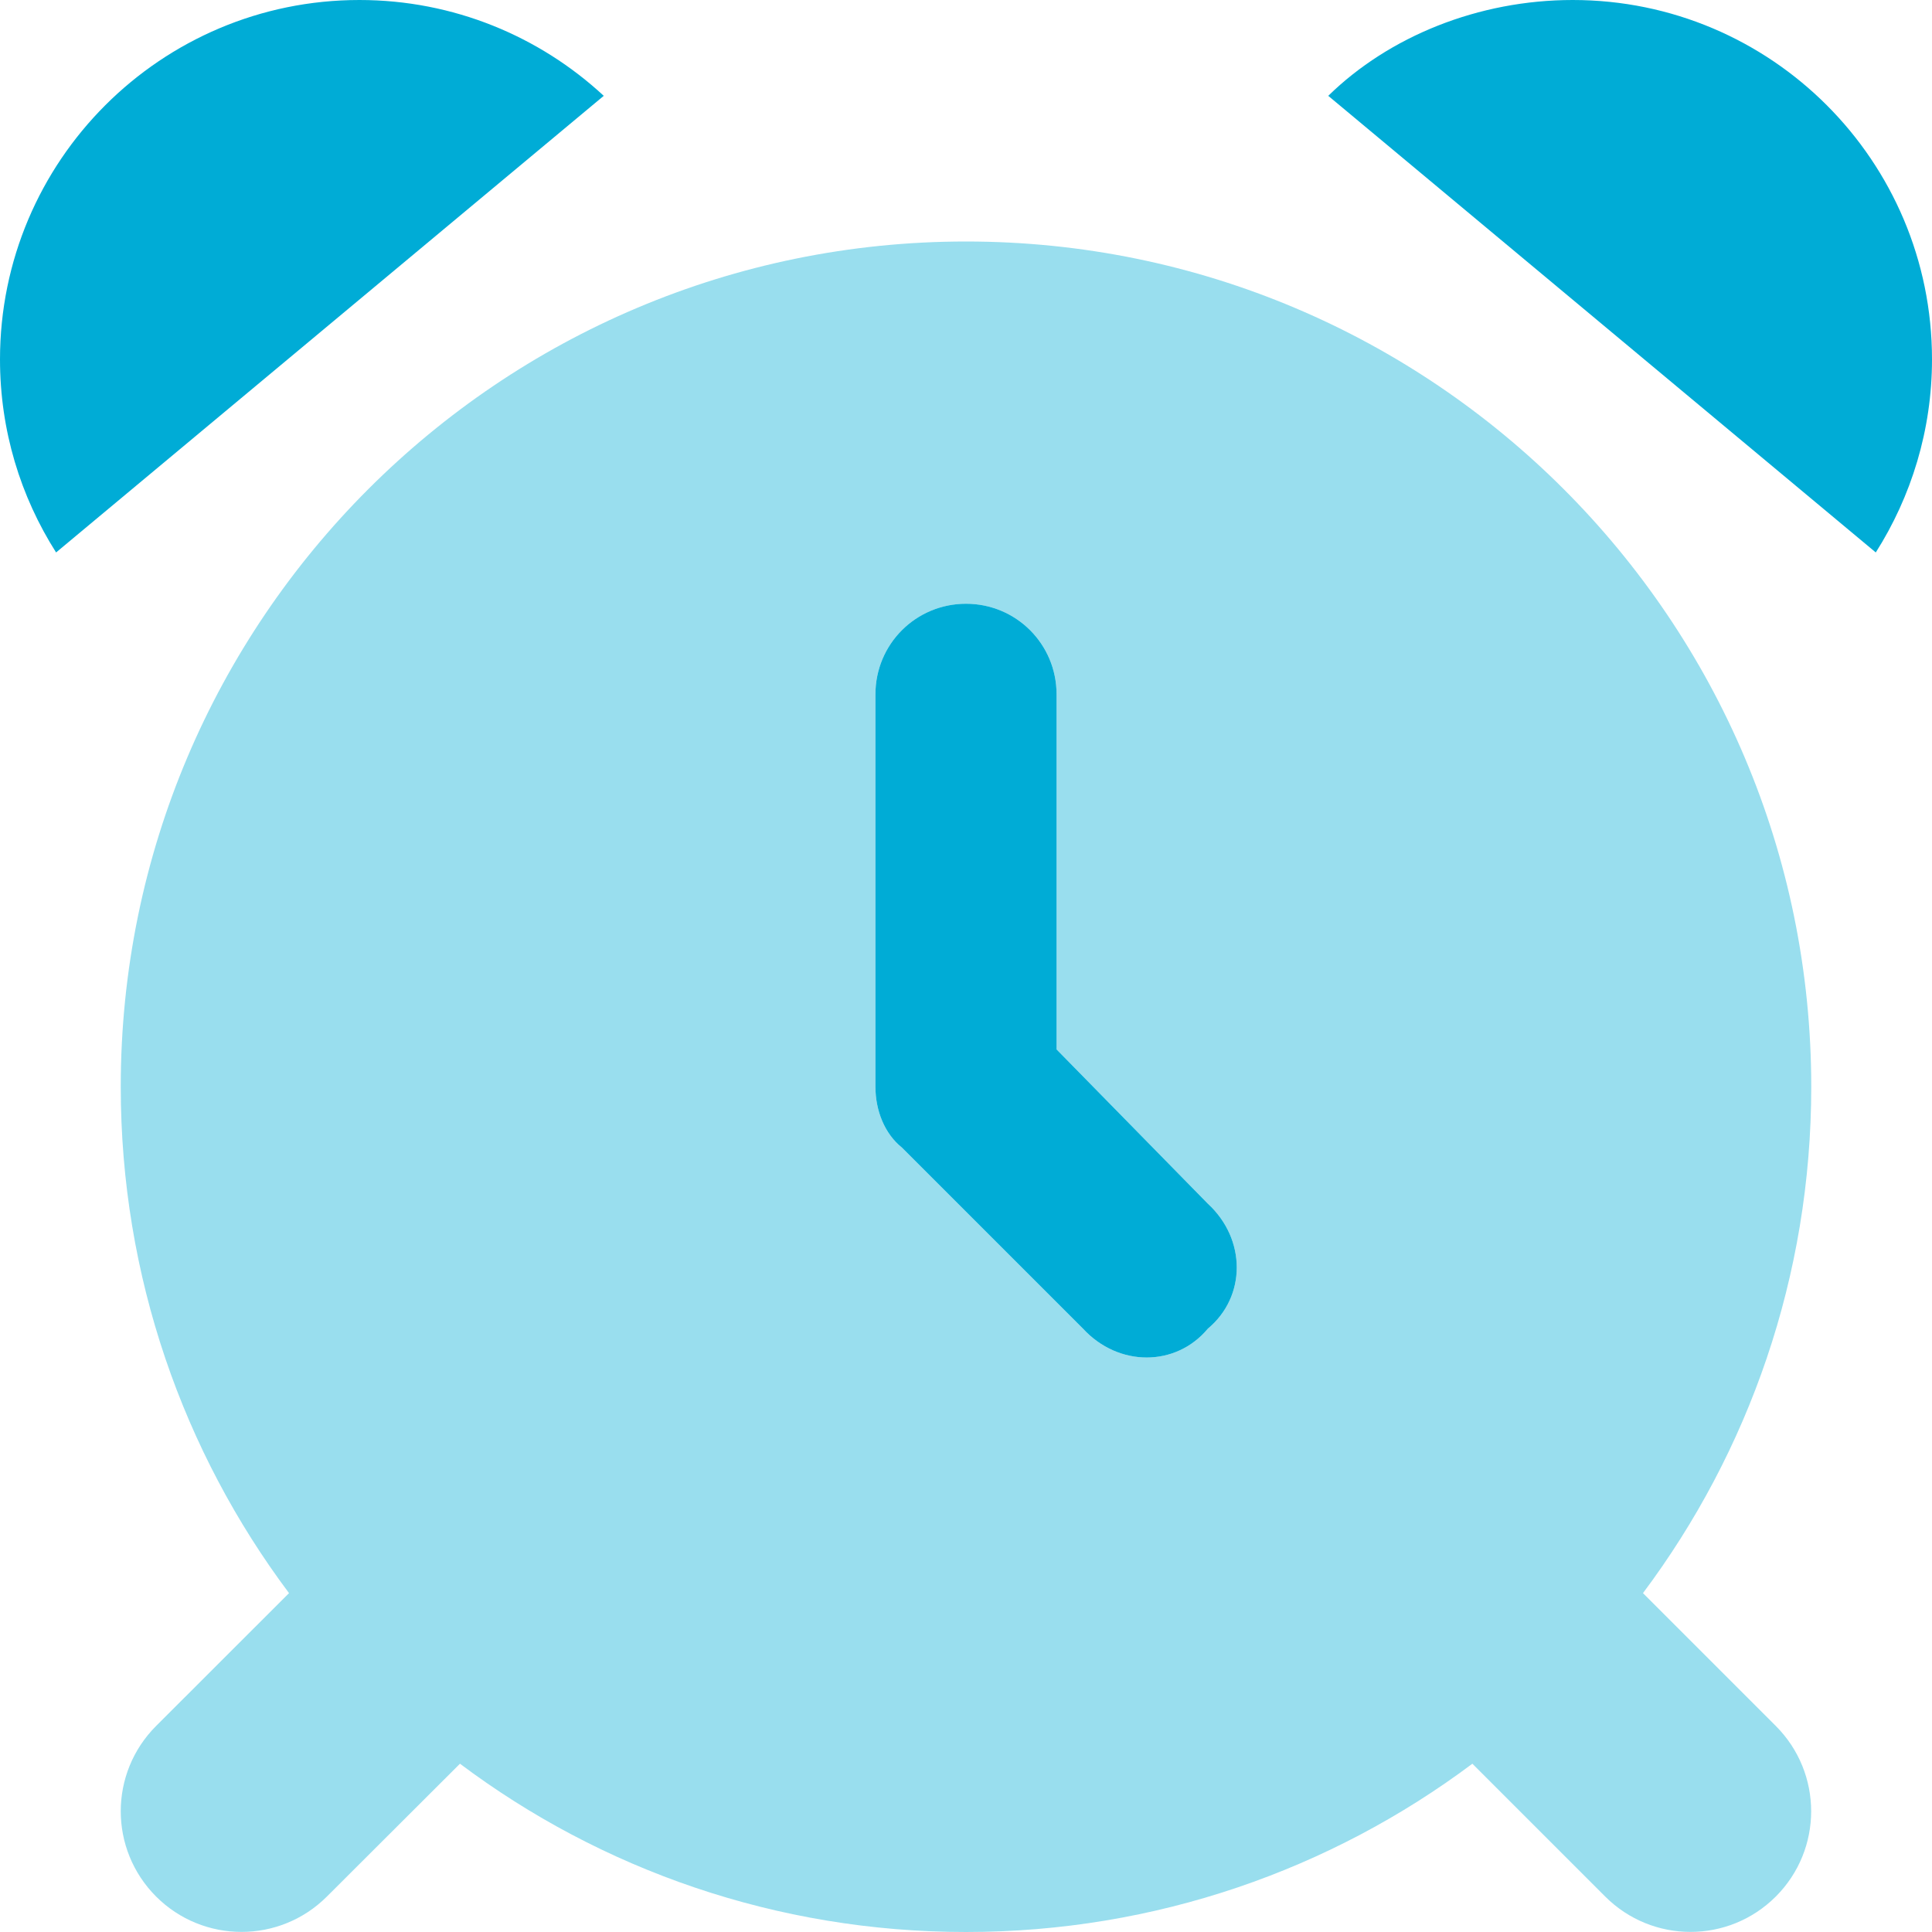
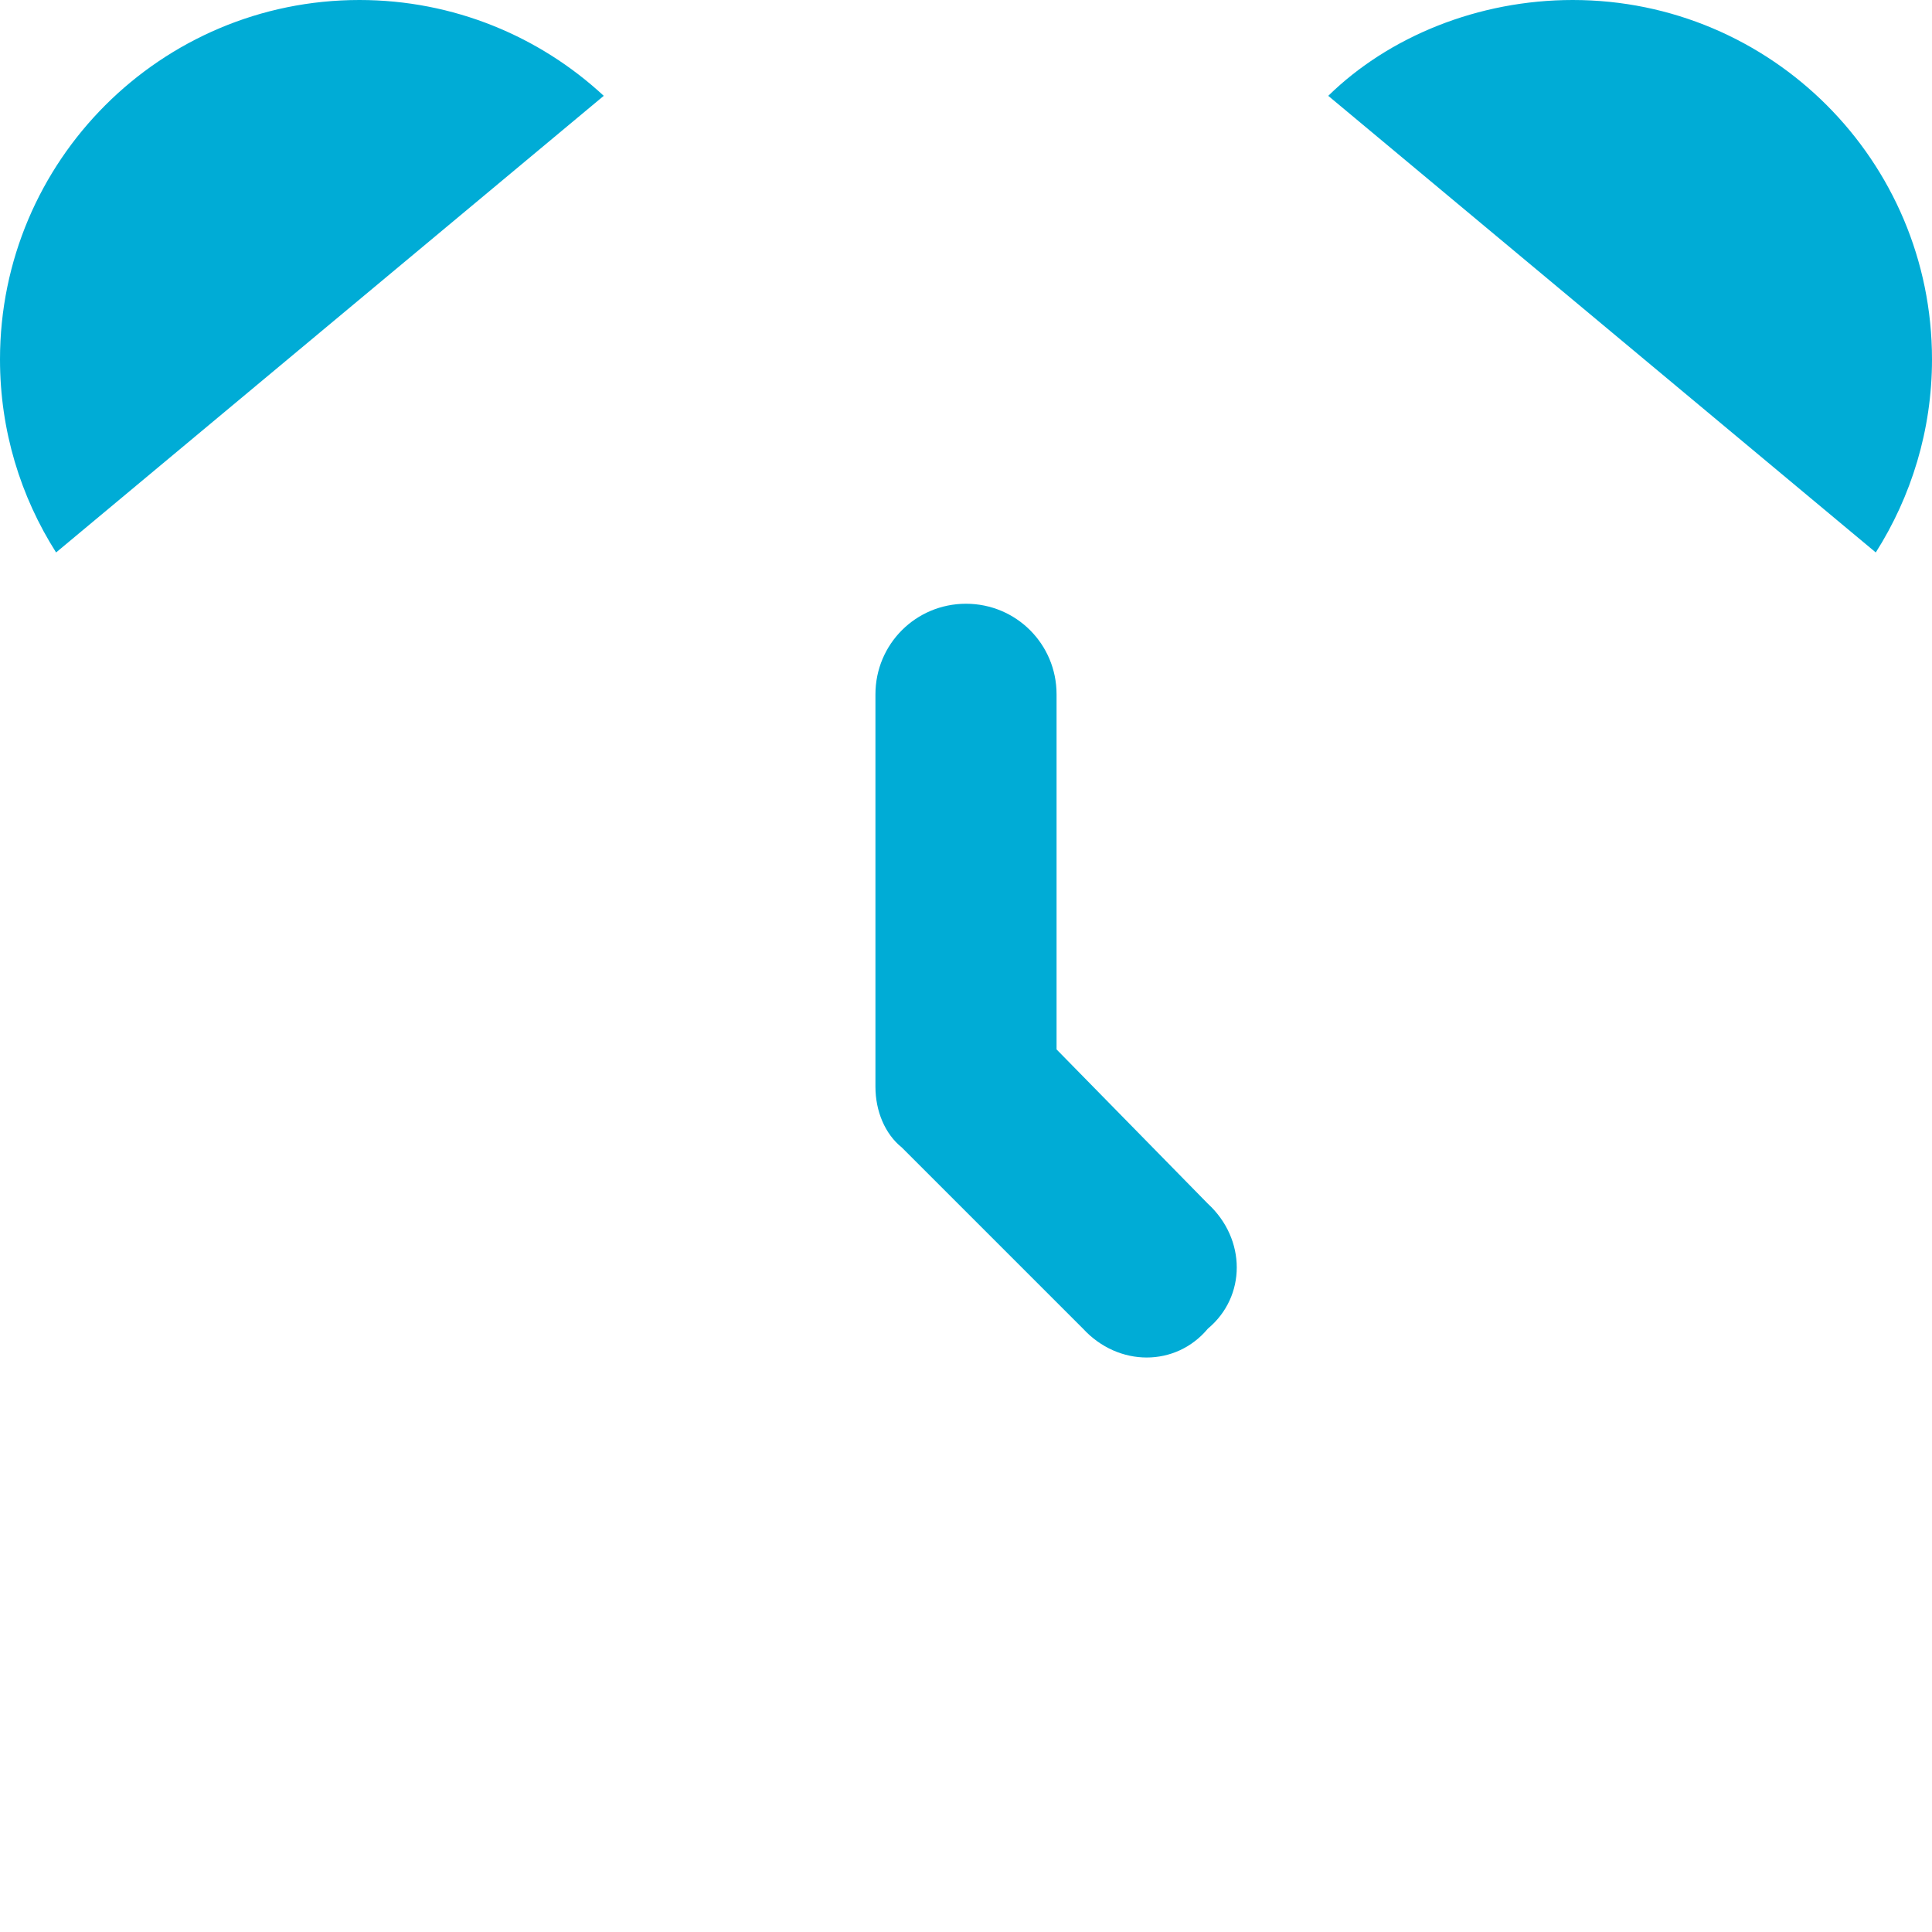
<svg xmlns="http://www.w3.org/2000/svg" width="40px" height="40px" viewBox="0 0 40 40" version="1.1">
  <title>alarm-clock-duotone</title>
  <g id="Website" stroke="none" stroke-width="1" fill="none" fill-rule="evenodd">
    <g id="h01a-Approved" transform="translate(-679, -3829)" fill="#00ACD6" fill-rule="nonzero">
      <g id="10-Bright-Ideas-Ribbon" transform="translate(117, 3080)">
        <g id="More-Sleep" transform="translate(408, 749)">
          <g id="alarm-clock-duotone" transform="translate(154, 0)">
            <path d="M0,7.441 C0,3.331 3.331,0 7.441,0 C9.391,0 11.172,0.753 12.5,1.984 L1.161,11.438 C0.426,10.281 0,8.914 0,7.441 Z M20,12.5 C21.039,12.5 21.875,13.336 21.875,14.375 L21.875,21.727 L25.008,24.922 C25.805,25.656 25.805,26.844 25.008,27.508 C24.344,28.305 23.156,28.305 22.422,27.508 L18.672,23.758 C18.32,23.477 18.125,23 18.125,22.5 L18.125,14.375 C18.125,13.336 18.961,12.5 20,12.5 L20,12.5 Z M32.562,0 C36.672,0 40,3.331 40,7.441 C40,8.906 39.57,10.281 38.836,11.438 L27.5,1.984 C28.758,0.753 30.609,0 32.562,0 Z" id="Shape" />
-             <path d="M9.523,36.516 L6.768,39.266 C5.791,40.242 4.209,40.242 3.232,39.266 C2.256,38.289 2.256,36.711 3.232,35.734 L5.984,32.984 C3.796,30.062 2.5,26.43 2.5,22.5 C2.5,12.836 10.336,5 20,5 C29.664,5 37.5,12.836 37.5,22.5 C37.5,26.43 36.203,30.062 34.016,32.984 L36.766,35.734 C37.742,36.711 37.742,38.289 36.766,39.266 C35.789,40.242 34.211,40.242 33.234,39.266 L30.484,36.516 C27.562,38.703 23.93,40 20,40 C16.07,40 12.438,38.703 9.523,36.516 Z M21.875,14.375 C21.875,13.336 21.039,12.5 20,12.5 C18.961,12.5 18.125,13.336 18.125,14.375 L18.125,22.5 C18.125,23 18.32,23.477 18.672,23.758 L22.422,27.508 C23.156,28.305 24.344,28.305 25.008,27.508 C25.805,26.844 25.805,25.656 25.008,24.922 L21.875,21.727 L21.875,14.375 Z" id="Shape" opacity="0.4" />
          </g>
        </g>
      </g>
    </g>
  </g>
</svg>